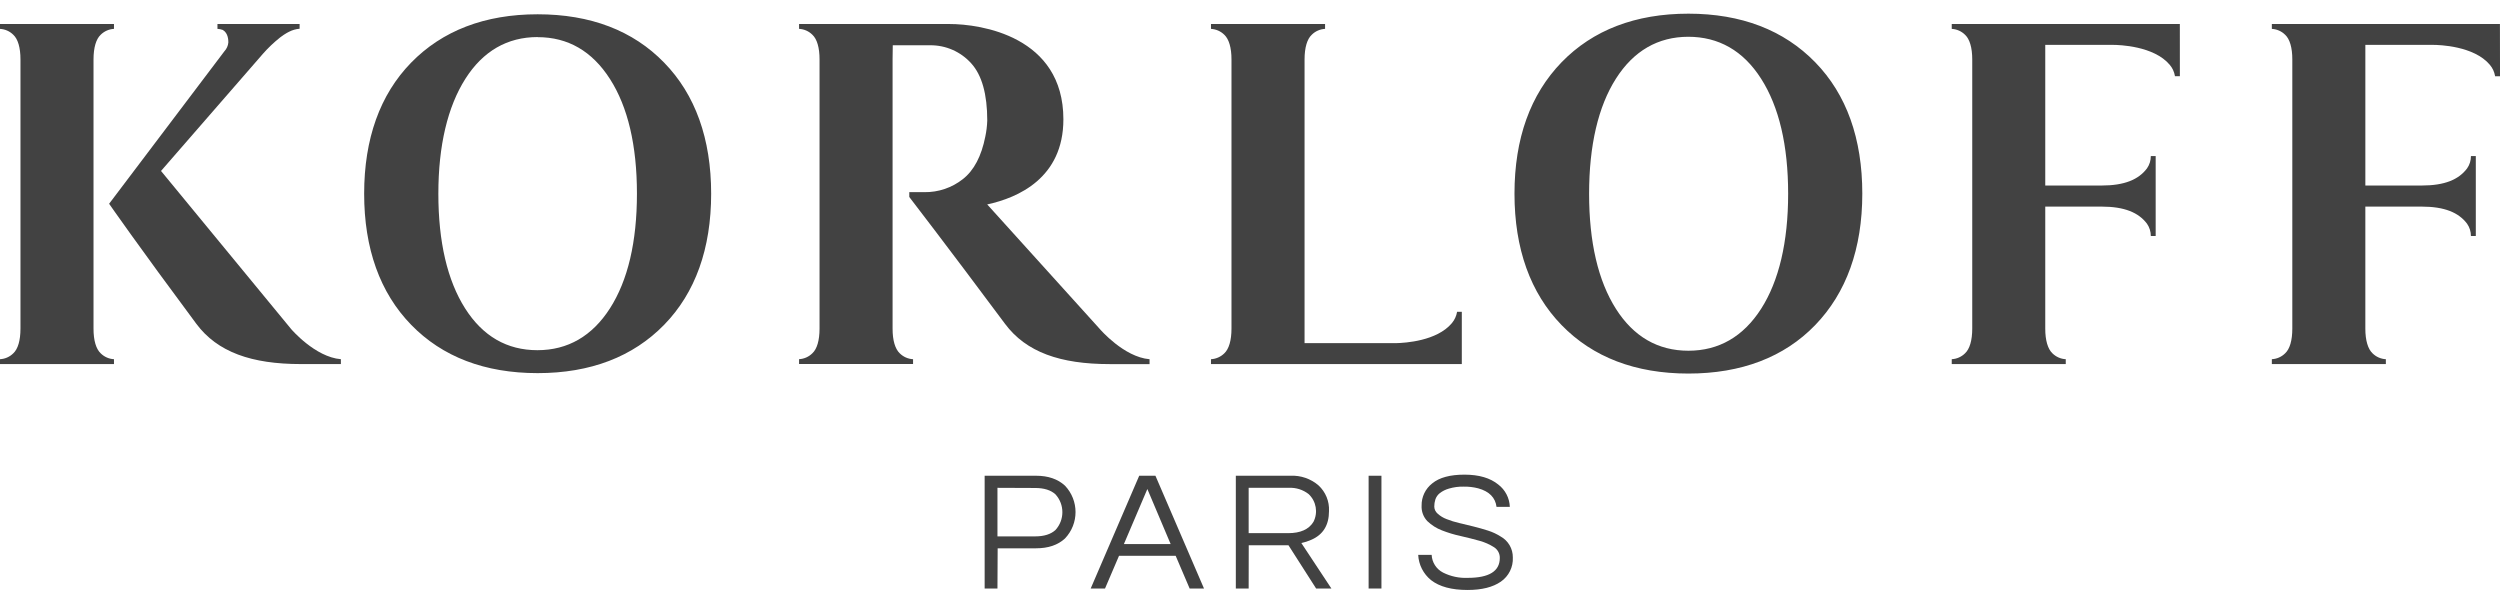
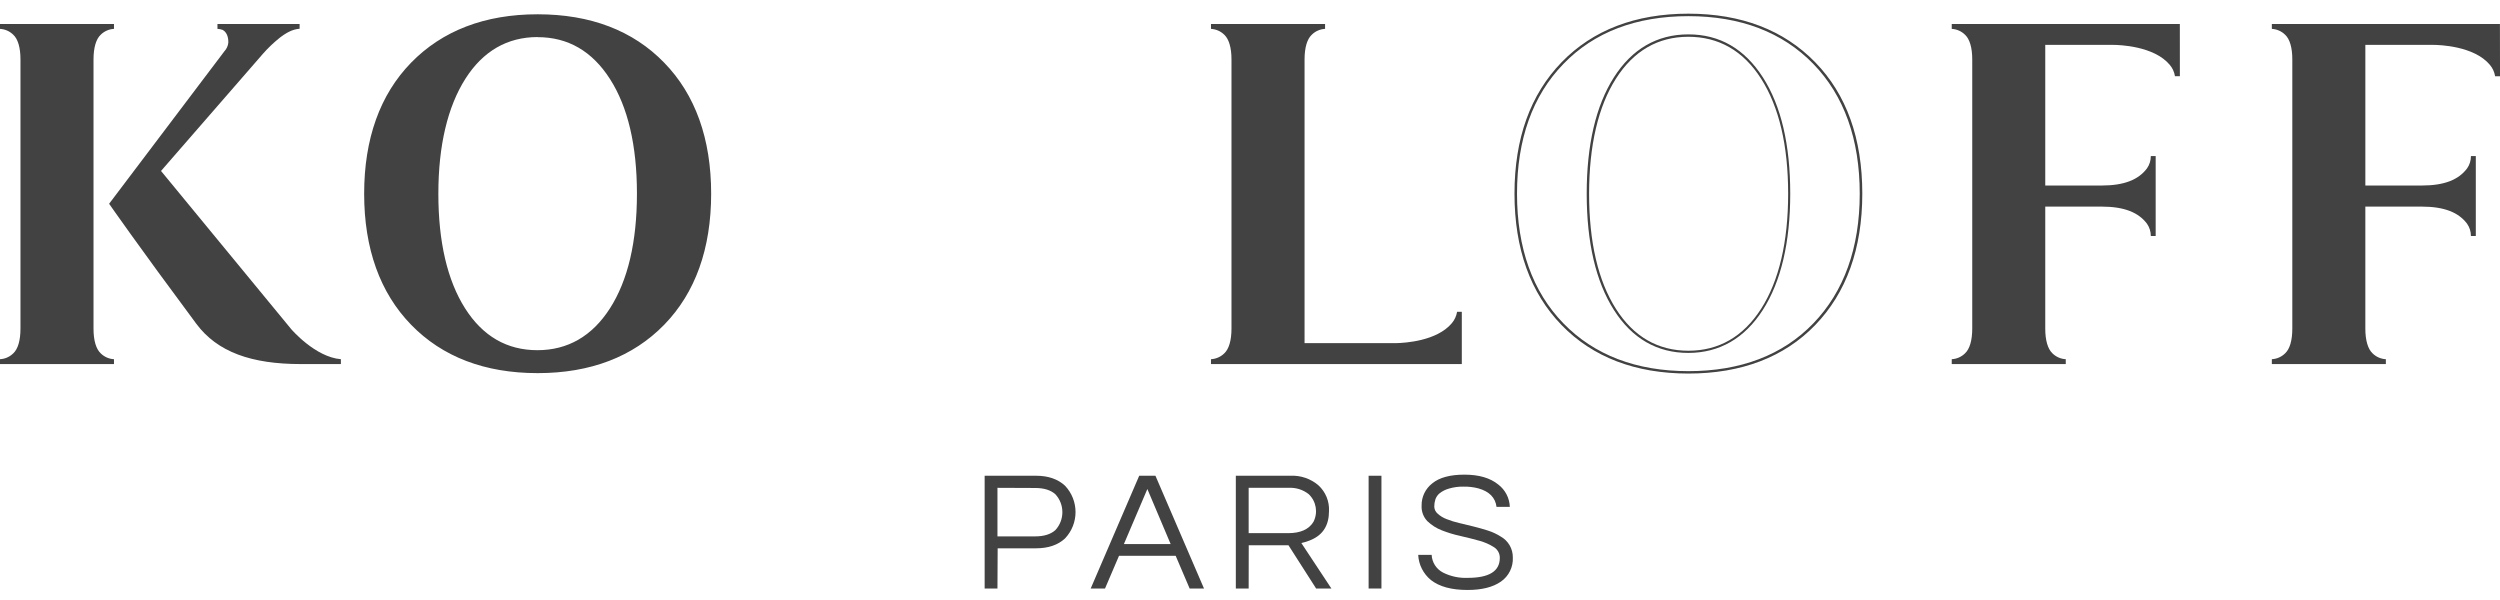
<svg xmlns="http://www.w3.org/2000/svg" width="175" height="42" viewBox="0 0 175 42" fill="none">
  <g clip-path="url(#clip0_1807_14536)">
    <path d="M69.822 41.196H68.925V33.302H72.527C73.372 33.302 74.044 33.533 74.545 33.994C75.535 35.03 75.535 36.66 74.545 37.697C74.05 38.153 73.377 38.381 72.527 38.381H69.836L69.822 41.196ZM69.822 34.148V37.547H72.458C73.085 37.547 73.561 37.397 73.884 37.099C74.527 36.392 74.527 35.314 73.884 34.606C73.561 34.308 73.085 34.159 72.458 34.159L69.822 34.148Z" fill="#424242" />
    <path d="M84.28 41.196H83.275L82.297 38.907H78.331L77.351 41.196H76.348L79.745 33.301H80.88L84.28 41.196ZM81.945 38.084L80.315 34.231L78.673 38.084H81.945Z" fill="#424242" />
    <path d="M87.406 41.196H86.508V33.302H90.334C91.049 33.268 91.749 33.508 92.292 33.974C92.794 34.434 93.064 35.095 93.03 35.775C93.03 36.761 92.615 37.432 91.783 37.789C91.562 37.887 91.332 37.962 91.094 38.012L93.198 41.197H92.129L90.192 38.167H87.412L87.406 41.196ZM87.406 37.321H90.176C91.029 37.321 91.618 37.058 91.94 36.533C92.276 35.881 92.138 35.086 91.602 34.584C91.209 34.278 90.72 34.123 90.222 34.148H87.406V37.321Z" fill="#424242" />
    <path d="M96.701 41.196H95.803V33.302H96.701V41.196Z" fill="#424242" />
    <path d="M100.787 34.519C100.644 34.632 100.538 34.782 100.478 34.953C100.425 35.117 100.398 35.289 100.399 35.462C100.403 35.652 100.489 35.832 100.635 35.956C100.816 36.121 101.028 36.25 101.258 36.336C101.544 36.45 101.839 36.542 102.139 36.611L103.149 36.855C103.492 36.94 103.821 37.034 104.158 37.141C104.47 37.239 104.766 37.378 105.042 37.553C105.576 37.848 105.905 38.411 105.898 39.021C105.932 39.692 105.614 40.333 105.06 40.715C104.499 41.104 103.723 41.298 102.732 41.298C101.613 41.298 100.76 41.068 100.171 40.607C99.634 40.172 99.308 39.53 99.274 38.841H100.216C100.239 39.368 100.545 39.84 101.014 40.081C101.549 40.349 102.144 40.477 102.743 40.45C104.238 40.45 104.986 39.985 104.986 39.056C104.993 38.752 104.839 38.467 104.581 38.304C104.268 38.105 103.925 37.953 103.566 37.856C103.158 37.738 102.721 37.633 102.248 37.523C101.799 37.426 101.358 37.293 100.931 37.125C100.553 36.98 100.208 36.761 99.915 36.481C99.637 36.191 99.492 35.8 99.512 35.4C99.499 34.789 99.777 34.208 100.261 33.834C100.758 33.426 101.513 33.224 102.522 33.225C103.531 33.227 104.316 33.458 104.879 33.917C105.37 34.292 105.667 34.866 105.688 35.483H104.757C104.676 34.831 104.249 34.398 103.474 34.183C103.141 34.097 102.798 34.058 102.454 34.064C102.106 34.057 101.76 34.102 101.427 34.201C101.194 34.266 100.977 34.373 100.787 34.519Z" fill="#424242" />
    <path d="M46.438 4.436C44.263 2.198 41.331 1.079 37.642 1.079C33.954 1.079 31.022 2.199 28.845 4.436C26.669 6.673 25.581 9.714 25.581 13.556C25.581 17.398 26.669 20.438 28.845 22.676C31.021 24.913 33.953 26.032 37.642 26.032C41.332 26.032 44.264 24.913 46.438 22.676C48.615 20.439 49.702 17.399 49.702 13.556C49.702 9.713 48.615 6.673 46.438 4.436ZM42.775 21.631C41.509 23.606 39.789 24.594 37.618 24.595C35.446 24.597 33.734 23.609 32.482 21.631C31.226 19.653 30.598 16.961 30.598 13.556C30.598 10.151 31.226 7.459 32.482 5.483C33.746 3.509 35.463 2.522 37.636 2.522C39.807 2.522 41.527 3.511 42.793 5.489C44.06 7.465 44.692 10.155 44.692 13.562C44.692 16.97 44.054 19.659 42.775 21.631Z" fill="#424242" />
    <path d="M37.636 26.119C33.941 26.119 30.961 24.981 28.779 22.734C26.596 20.488 25.491 17.4 25.491 13.56C25.491 9.72 26.596 6.624 28.779 4.386C30.961 2.149 33.936 1 37.636 1C41.336 1 44.31 2.139 46.492 4.386C48.674 6.624 49.781 9.72 49.781 13.56C49.781 17.4 48.674 20.496 46.492 22.734C44.309 24.972 41.336 26.119 37.636 26.119ZM37.636 1.16C33.988 1.16 31.048 2.279 28.89 4.494C26.733 6.709 25.65 9.757 25.65 13.556C25.65 17.355 26.74 20.404 28.89 22.617C31.041 24.83 33.978 25.951 37.636 25.951C41.294 25.951 44.222 24.832 46.37 22.617C48.519 20.403 49.614 17.355 49.614 13.556C49.614 9.757 48.521 6.709 46.37 4.494C44.22 2.279 41.289 1.16 37.636 1.16ZM37.636 24.674C35.45 24.674 33.698 23.663 32.431 21.669C31.165 19.676 30.532 16.955 30.532 13.55C30.532 10.144 31.172 7.412 32.431 5.432C33.691 3.451 35.441 2.433 37.636 2.433C39.831 2.433 41.569 3.443 42.848 5.432C44.126 7.421 44.761 10.146 44.761 13.552C44.761 16.957 44.117 19.689 42.848 21.672C41.569 23.669 39.813 24.674 37.636 24.674ZM37.636 2.594C35.51 2.594 33.806 3.579 32.573 5.521C31.34 7.464 30.685 10.182 30.685 13.556C30.685 16.931 31.314 19.631 32.557 21.587C33.799 23.543 35.494 24.513 37.621 24.513C39.746 24.513 41.452 23.527 42.697 21.585C43.951 19.631 44.586 16.931 44.586 13.556C44.586 10.182 43.951 7.481 42.697 5.528C41.444 3.574 39.751 2.601 37.636 2.601V2.594Z" fill="#424242" />
-     <path d="M109.371 4.415C111.551 2.178 114.49 1.055 118.187 1.048C121.883 1.041 124.823 2.163 127.004 4.415C129.186 6.653 130.277 9.7 130.275 13.556C130.274 17.412 129.184 20.459 127.004 22.696C124.824 24.942 121.885 26.064 118.187 26.063C114.488 26.062 111.549 24.94 109.371 22.696C107.189 20.459 106.099 17.412 106.097 13.556C106.096 9.7 107.187 6.653 109.371 4.415ZM113.026 21.645C114.284 23.627 115.999 24.617 118.173 24.616C120.346 24.614 122.067 23.624 123.331 21.645C124.6 19.662 125.235 16.964 125.235 13.551C125.235 10.139 124.6 7.441 123.331 5.458C122.062 3.477 120.343 2.487 118.173 2.487C116.004 2.487 114.288 3.479 113.026 5.463C111.766 7.446 111.136 10.143 111.136 13.556C111.136 16.969 111.766 19.667 113.026 21.649V21.645Z" fill="#424242" />
    <path d="M118.187 26.149C114.484 26.149 111.497 25.007 109.311 22.756C107.124 20.506 106.014 17.409 106.014 13.556C106.014 9.703 107.122 6.62 109.311 4.358C111.497 2.104 114.484 0.957 118.187 0.957C121.889 0.957 124.869 2.105 127.064 4.358C129.259 6.611 130.361 9.703 130.361 13.556C130.361 17.409 129.239 20.506 127.064 22.756C124.889 25.007 121.891 26.149 118.187 26.149ZM109.441 4.474C107.283 6.693 106.191 9.747 106.191 13.556C106.191 17.364 107.283 20.42 109.441 22.637C111.598 24.855 114.54 25.98 118.187 25.98C121.833 25.98 124.79 24.861 126.932 22.637C129.074 20.413 130.181 17.364 130.181 13.556C130.181 9.747 129.087 6.693 126.932 4.474C124.777 2.254 121.83 1.131 118.187 1.131C114.542 1.131 111.585 2.249 109.441 4.474ZM118.187 24.705C115.995 24.705 114.239 23.692 112.971 21.694C111.708 19.709 111.069 16.97 111.069 13.556C111.069 10.142 111.708 7.405 112.971 5.418C114.233 3.431 115.995 2.406 118.187 2.406C120.378 2.406 122.124 3.417 123.404 5.418C124.685 7.418 125.317 10.144 125.317 13.556C125.317 16.968 124.671 19.709 123.399 21.694C122.129 23.678 120.364 24.705 118.17 24.705H118.187ZM118.187 2.574C116.058 2.574 114.35 3.563 113.114 5.508C111.877 7.452 111.237 10.175 111.237 13.563C111.237 16.95 111.867 19.653 113.114 21.618C114.35 23.565 116.056 24.551 118.187 24.551C120.316 24.551 122.03 23.565 123.277 21.618C124.524 19.671 125.17 16.95 125.17 13.563C125.17 10.175 124.533 7.475 123.277 5.508C122.021 3.54 120.301 2.574 118.17 2.574H118.187Z" fill="#424242" />
    <path d="M20.382 23.036L11.271 11.967L17.889 4.359L18.4 3.771C18.763 3.357 19.163 2.976 19.595 2.632L19.648 2.592L19.843 2.451C19.906 2.409 19.969 2.371 20.029 2.335L20.126 2.279C20.163 2.256 20.201 2.238 20.24 2.22C20.467 2.103 20.717 2.032 20.973 2.012V1.682H15.222V1.986V2.021C15.349 2.026 15.474 2.051 15.594 2.095C15.982 2.319 15.984 2.829 15.984 2.972C15.964 3.201 15.868 3.416 15.711 3.585L7.638 14.263C7.638 14.263 9.656 17.172 13.74 22.662C15.222 24.654 17.613 25.485 21.066 25.485H23.862V25.144C22.052 24.998 20.382 23.036 20.382 23.036Z" fill="#424242" />
    <path d="M6.546 23.003V21.62V5.543V4.162C6.546 3.324 6.73 2.733 7.044 2.437C7.293 2.188 7.626 2.039 7.979 2.021V1.682H0V2.022C0.353 2.04 0.686 2.188 0.935 2.438C1.252 2.733 1.435 3.333 1.433 4.163V23.003C1.433 23.84 1.252 24.432 0.935 24.728C0.686 24.978 0.353 25.126 0 25.144V25.485H7.979V25.144C7.626 25.126 7.293 24.978 7.044 24.728C6.73 24.432 6.544 23.84 6.546 23.003Z" fill="#424242" />
-     <path d="M76.992 23.036L69.105 14.31C71.258 13.844 74.437 12.465 74.437 8.353C74.437 2.536 68.652 1.681 66.461 1.681H55.935V2.02C56.288 2.037 56.621 2.186 56.87 2.435C57.187 2.731 57.371 3.331 57.368 4.16V23C57.368 23.837 57.187 24.43 56.87 24.725C56.621 24.976 56.288 25.124 55.935 25.142V25.482H63.914V25.144C63.562 25.127 63.228 24.978 62.979 24.728C62.665 24.432 62.478 23.832 62.481 23.003V21.62V4.129C62.481 3.758 62.496 3.44 62.494 3.169H65.105C66.203 3.157 67.254 3.619 67.987 4.436C68.734 5.26 69.108 6.596 69.108 8.443C69.095 8.819 69.05 9.194 68.971 9.562C68.7 10.937 68.176 11.93 67.401 12.538C66.636 13.142 65.686 13.464 64.711 13.451H63.65V13.789C63.65 13.789 66.26 17.172 70.35 22.666C71.832 24.657 74.223 25.487 77.676 25.487H80.469V25.145C78.673 24.999 76.992 23.036 76.992 23.036Z" fill="#424242" />
    <path d="M152.589 1.682H136.622V2.022C136.975 2.04 137.308 2.188 137.557 2.438C137.873 2.733 138.059 3.333 138.057 4.163V23.003C138.057 23.84 137.873 24.432 137.557 24.728C137.308 24.978 136.975 25.126 136.622 25.144V25.485H144.603V25.144C144.25 25.127 143.916 24.978 143.665 24.728C143.352 24.432 143.166 23.832 143.168 23.003V21.622V14.462H147.11C148.707 14.462 149.7 14.876 150.288 15.659C150.464 15.911 150.558 16.212 150.557 16.52H150.897V10.926H150.557C150.559 11.234 150.465 11.535 150.288 11.788C149.7 12.573 148.707 12.987 147.11 12.987H143.168V3.142H147.927C148.325 3.142 150.774 3.212 151.882 4.537C152.071 4.758 152.195 5.026 152.244 5.313V5.336H152.591L152.589 1.682Z" fill="#424242" />
    <path d="M174.995 1.682H159.029V2.022C159.381 2.04 159.716 2.188 159.964 2.438C160.281 2.733 160.464 3.333 160.462 4.163V23.003C160.462 23.84 160.281 24.432 159.964 24.728C159.716 24.978 159.382 25.126 159.029 25.144V25.485H167.01V25.144C166.657 25.127 166.322 24.978 166.073 24.728C165.759 24.432 165.573 23.832 165.574 23.003V21.622V14.462H169.515C171.114 14.462 172.107 14.876 172.695 15.659C172.872 15.911 172.966 16.212 172.964 16.52H173.307V10.926H172.966C172.969 11.234 172.875 11.535 172.697 11.788C172.11 12.573 171.127 12.987 169.517 12.987H165.575V3.142H170.334C170.733 3.142 173.182 3.212 174.29 4.537C174.479 4.759 174.605 5.03 174.654 5.318V5.34H175.001L174.995 1.682Z" fill="#424242" />
    <path d="M102.327 21.826H101.996C101.947 22.12 101.821 22.396 101.628 22.624C100.581 23.875 98.338 24.005 97.755 24.019H91.319C91.319 23.661 91.319 23.305 91.319 23.036V4.162C91.319 3.324 91.502 2.733 91.819 2.437C92.067 2.187 92.401 2.039 92.755 2.021V1.682H84.769V2.022C85.122 2.04 85.456 2.188 85.706 2.438C86.02 2.733 86.206 3.333 86.204 4.163V5.544V21.62V23.003C86.204 23.84 86.02 24.433 85.706 24.729C85.457 24.978 85.122 25.126 84.769 25.145V25.485H102.327V21.826Z" fill="#424242" />
  </g>
  <defs>
    <clipPath id="clip0_1807_14536">
      <rect width="175" height="40.343" fill="white" transform="translate(0 0.956)" />
    </clipPath>
  </defs>
</svg>